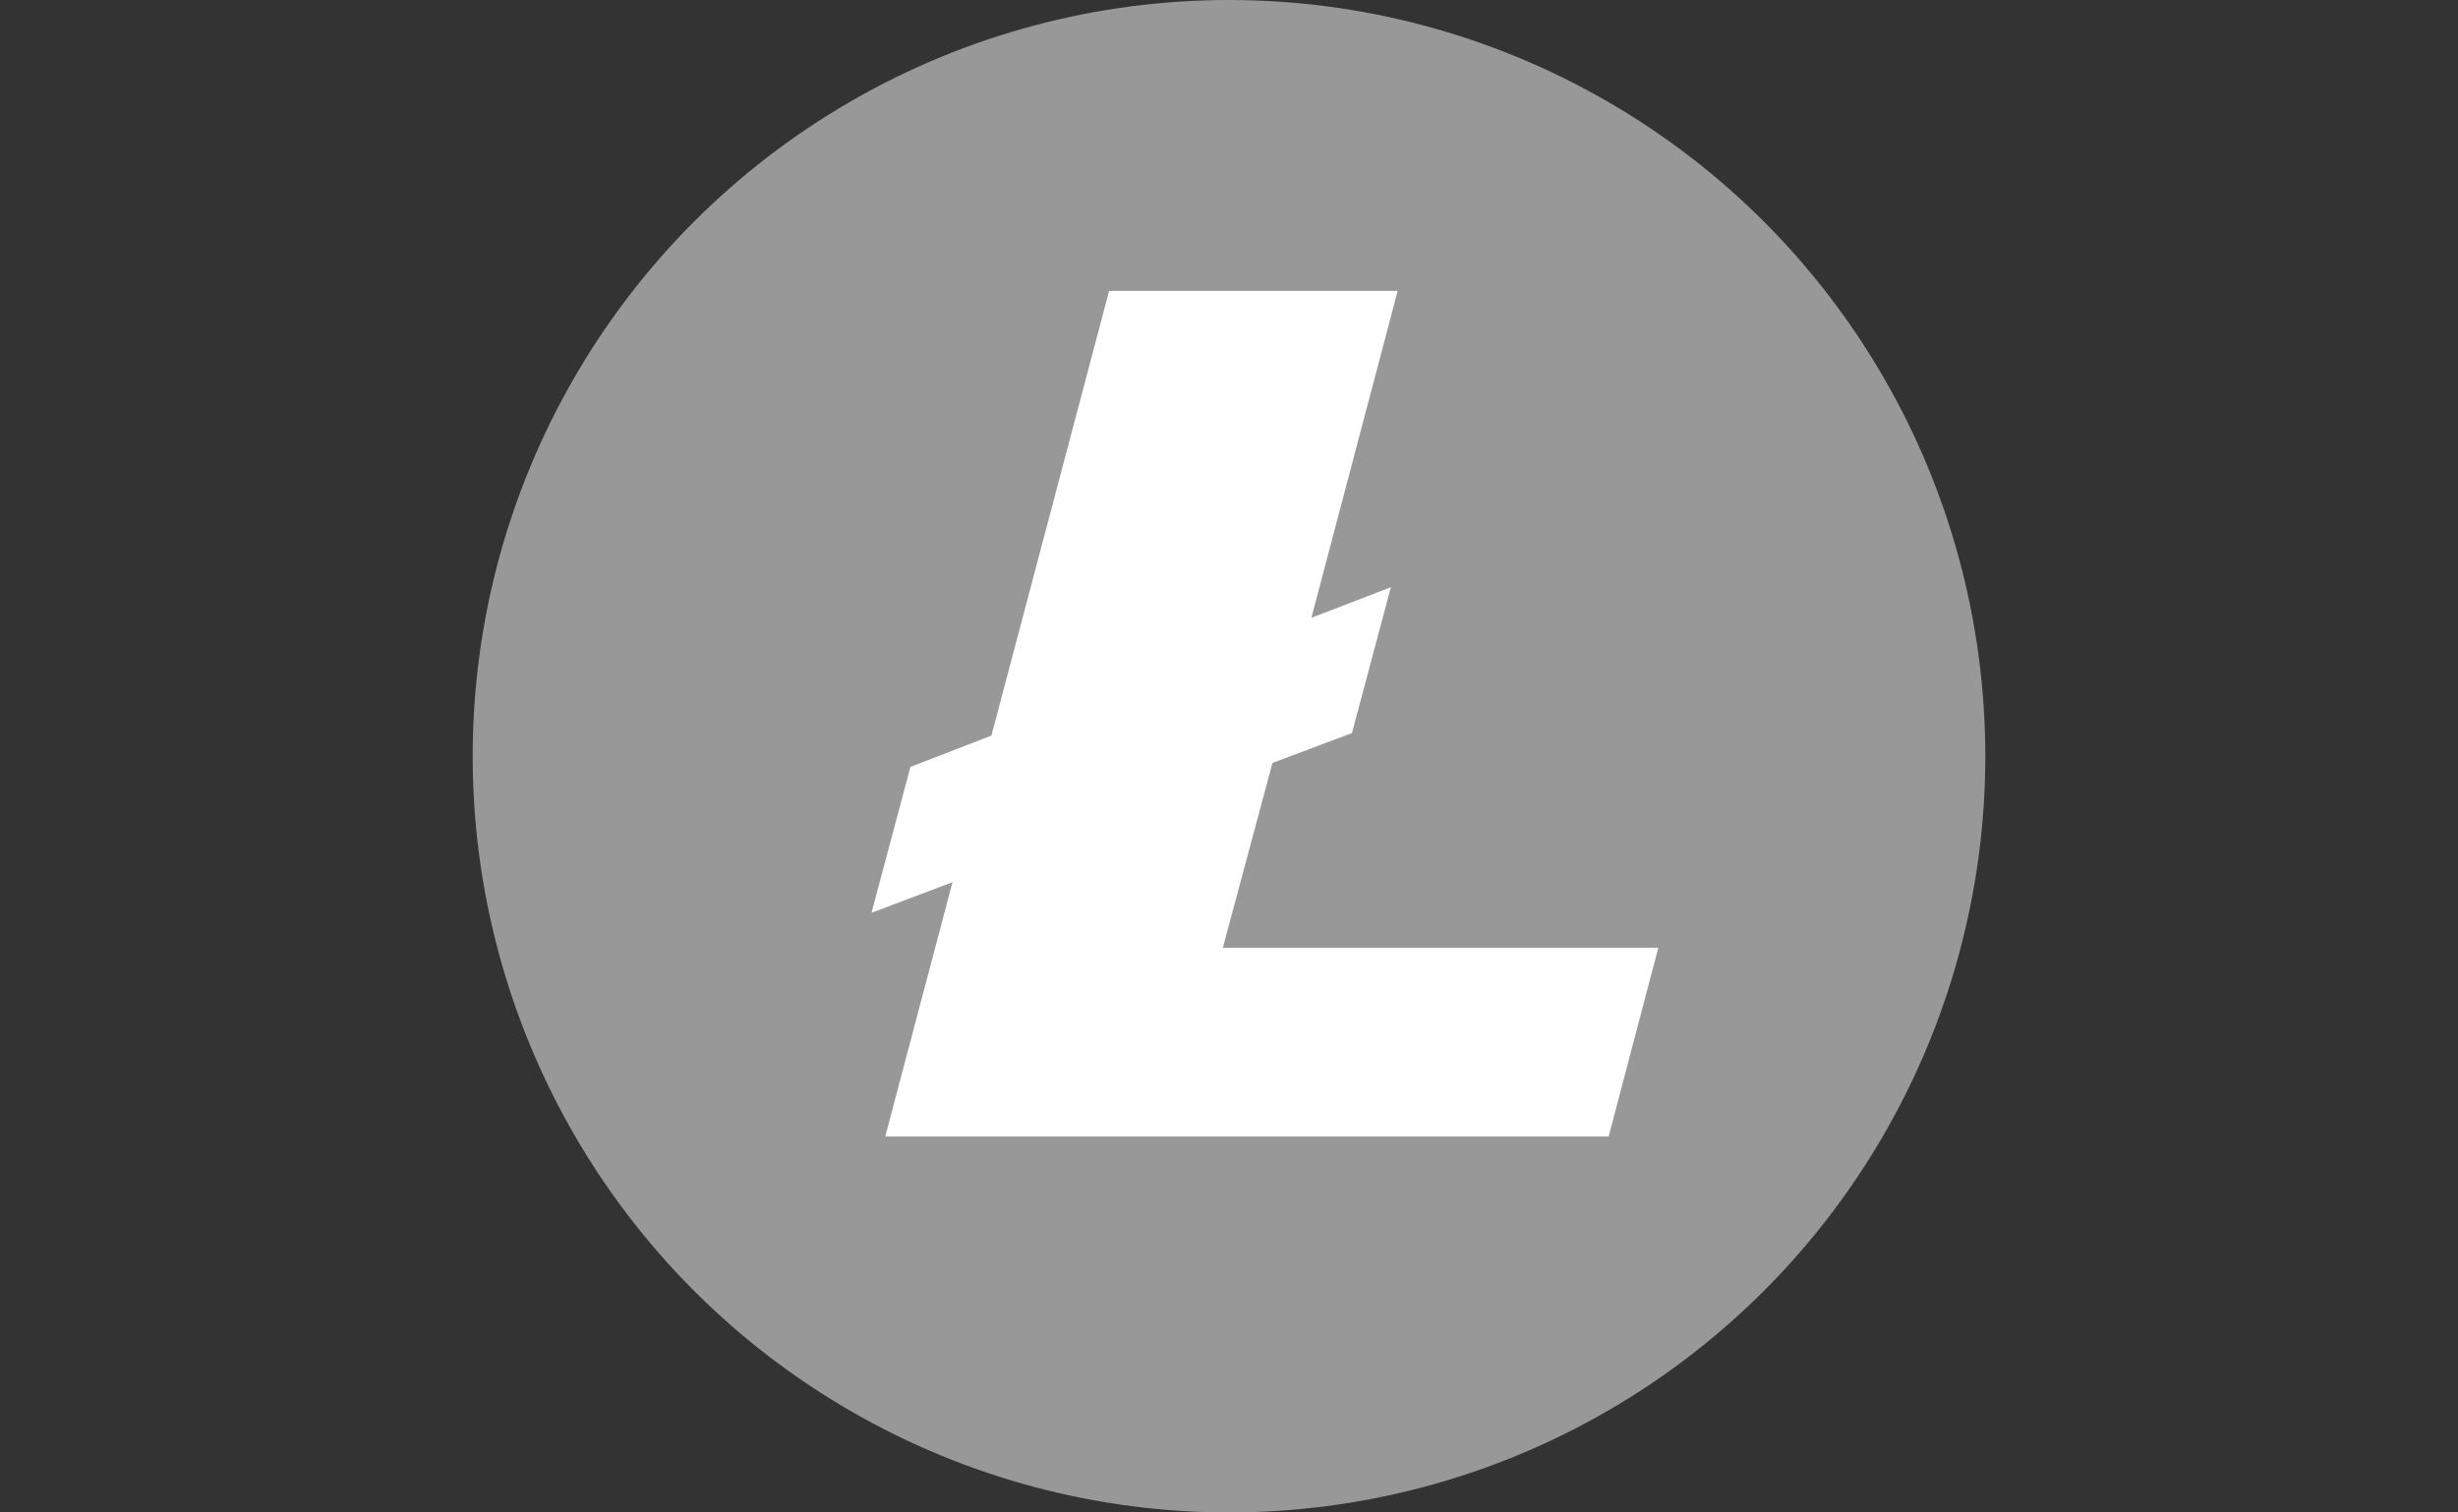
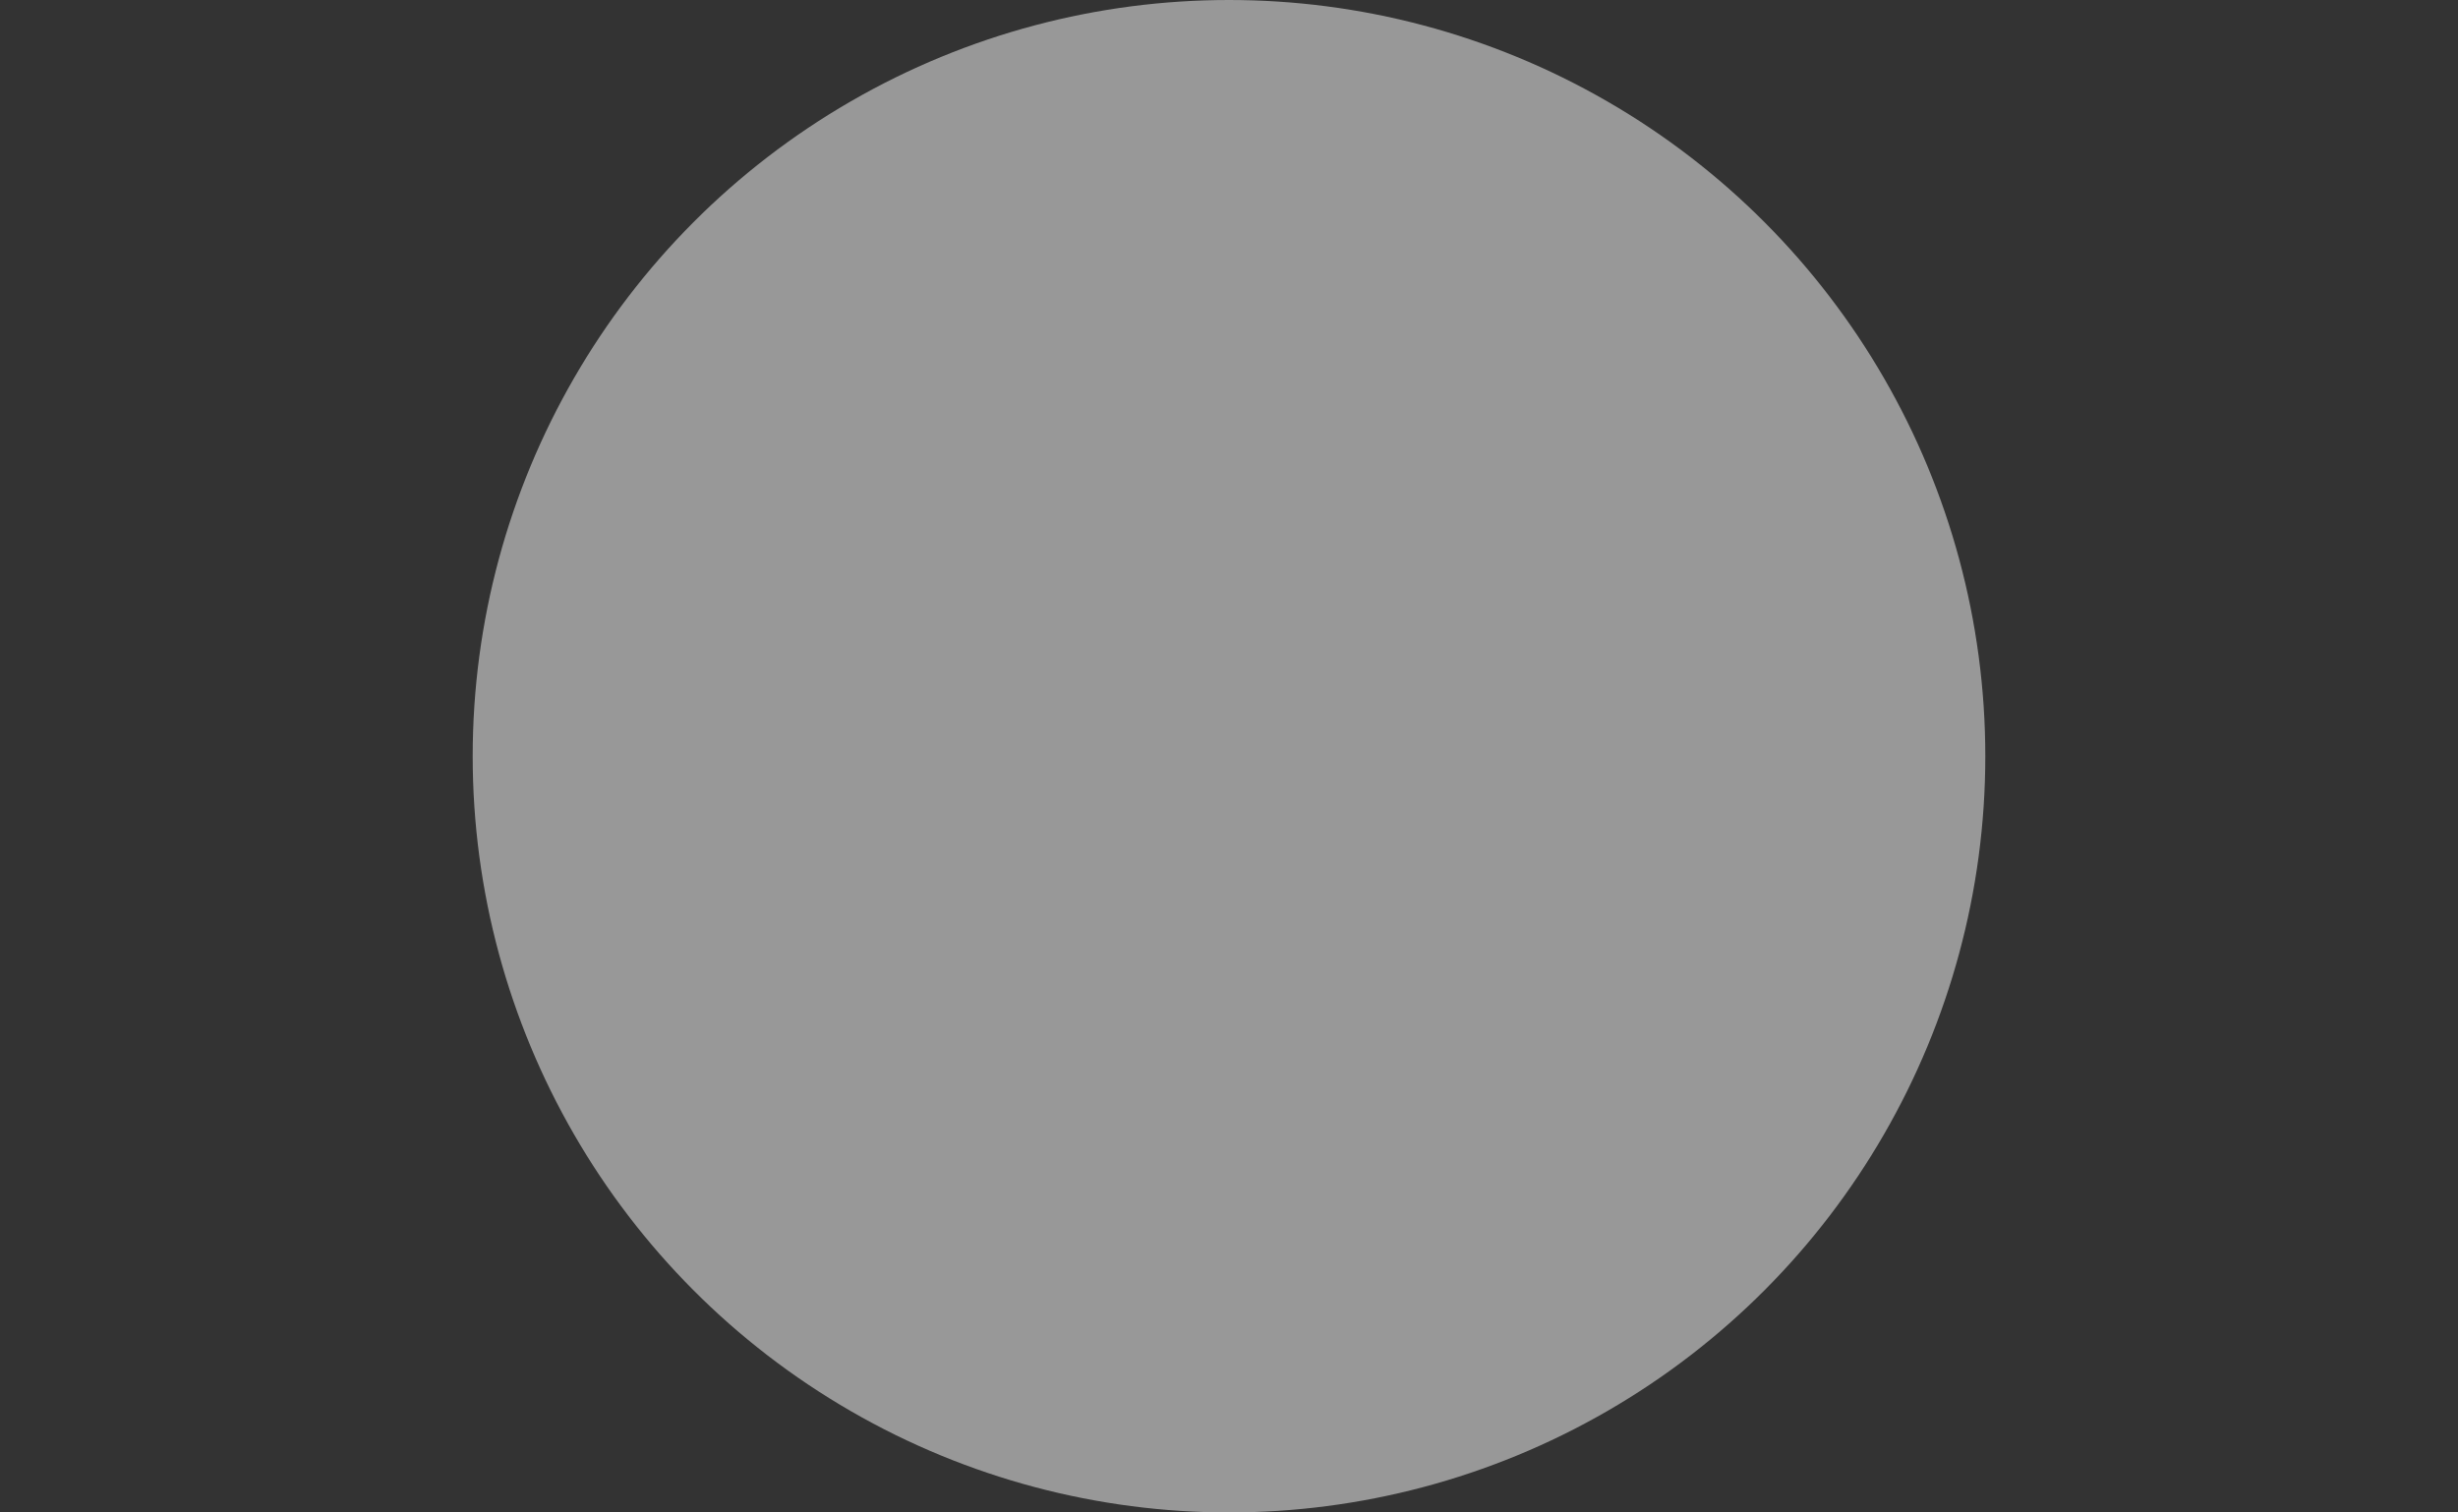
<svg xmlns="http://www.w3.org/2000/svg" width="104" height="64" version="1.1">
  <rect width="100%" height="100%" fill="#333333" stroke="none" />
  <circle fill="#989898" cx="52" cy="32" r="32" />
-   <path fill="#FFF" d="m46.926,12.317l-4.978,18.809l-3.427,1.327l-1.647,6.172l3.427,-1.295l-2.846,10.761l30.609,0l2.1,-7.984l-18.425,0l2.1,-7.824l3.363,-1.263l1.647,-6.172l-3.363,1.295l3.651,-13.836l-12.211,0z" />
</svg>